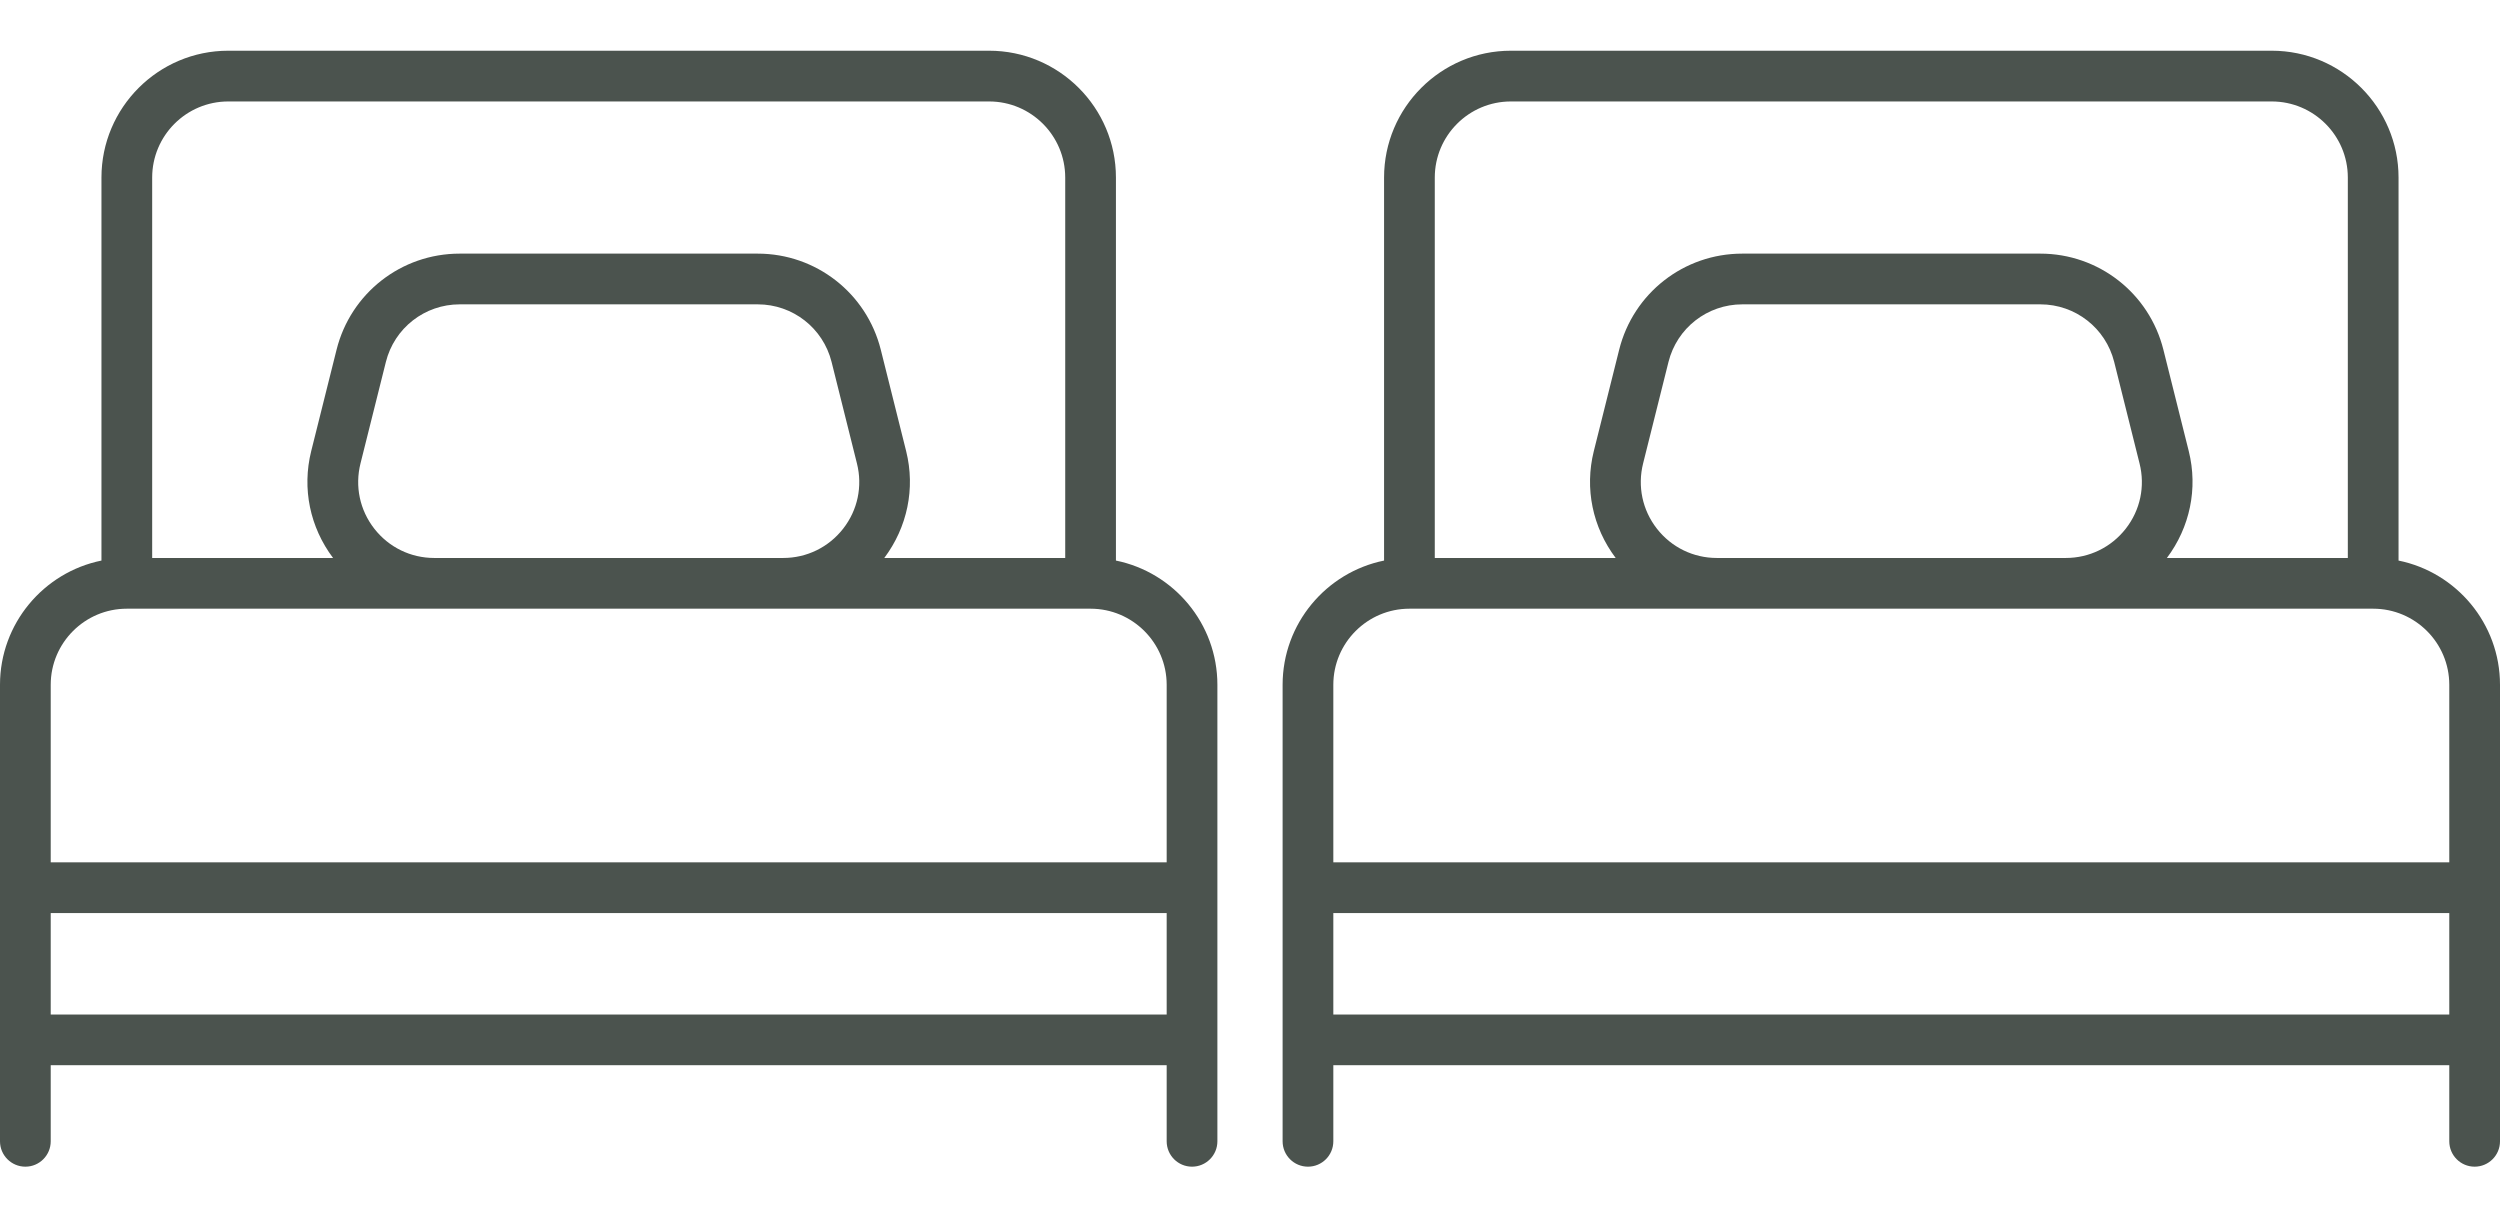
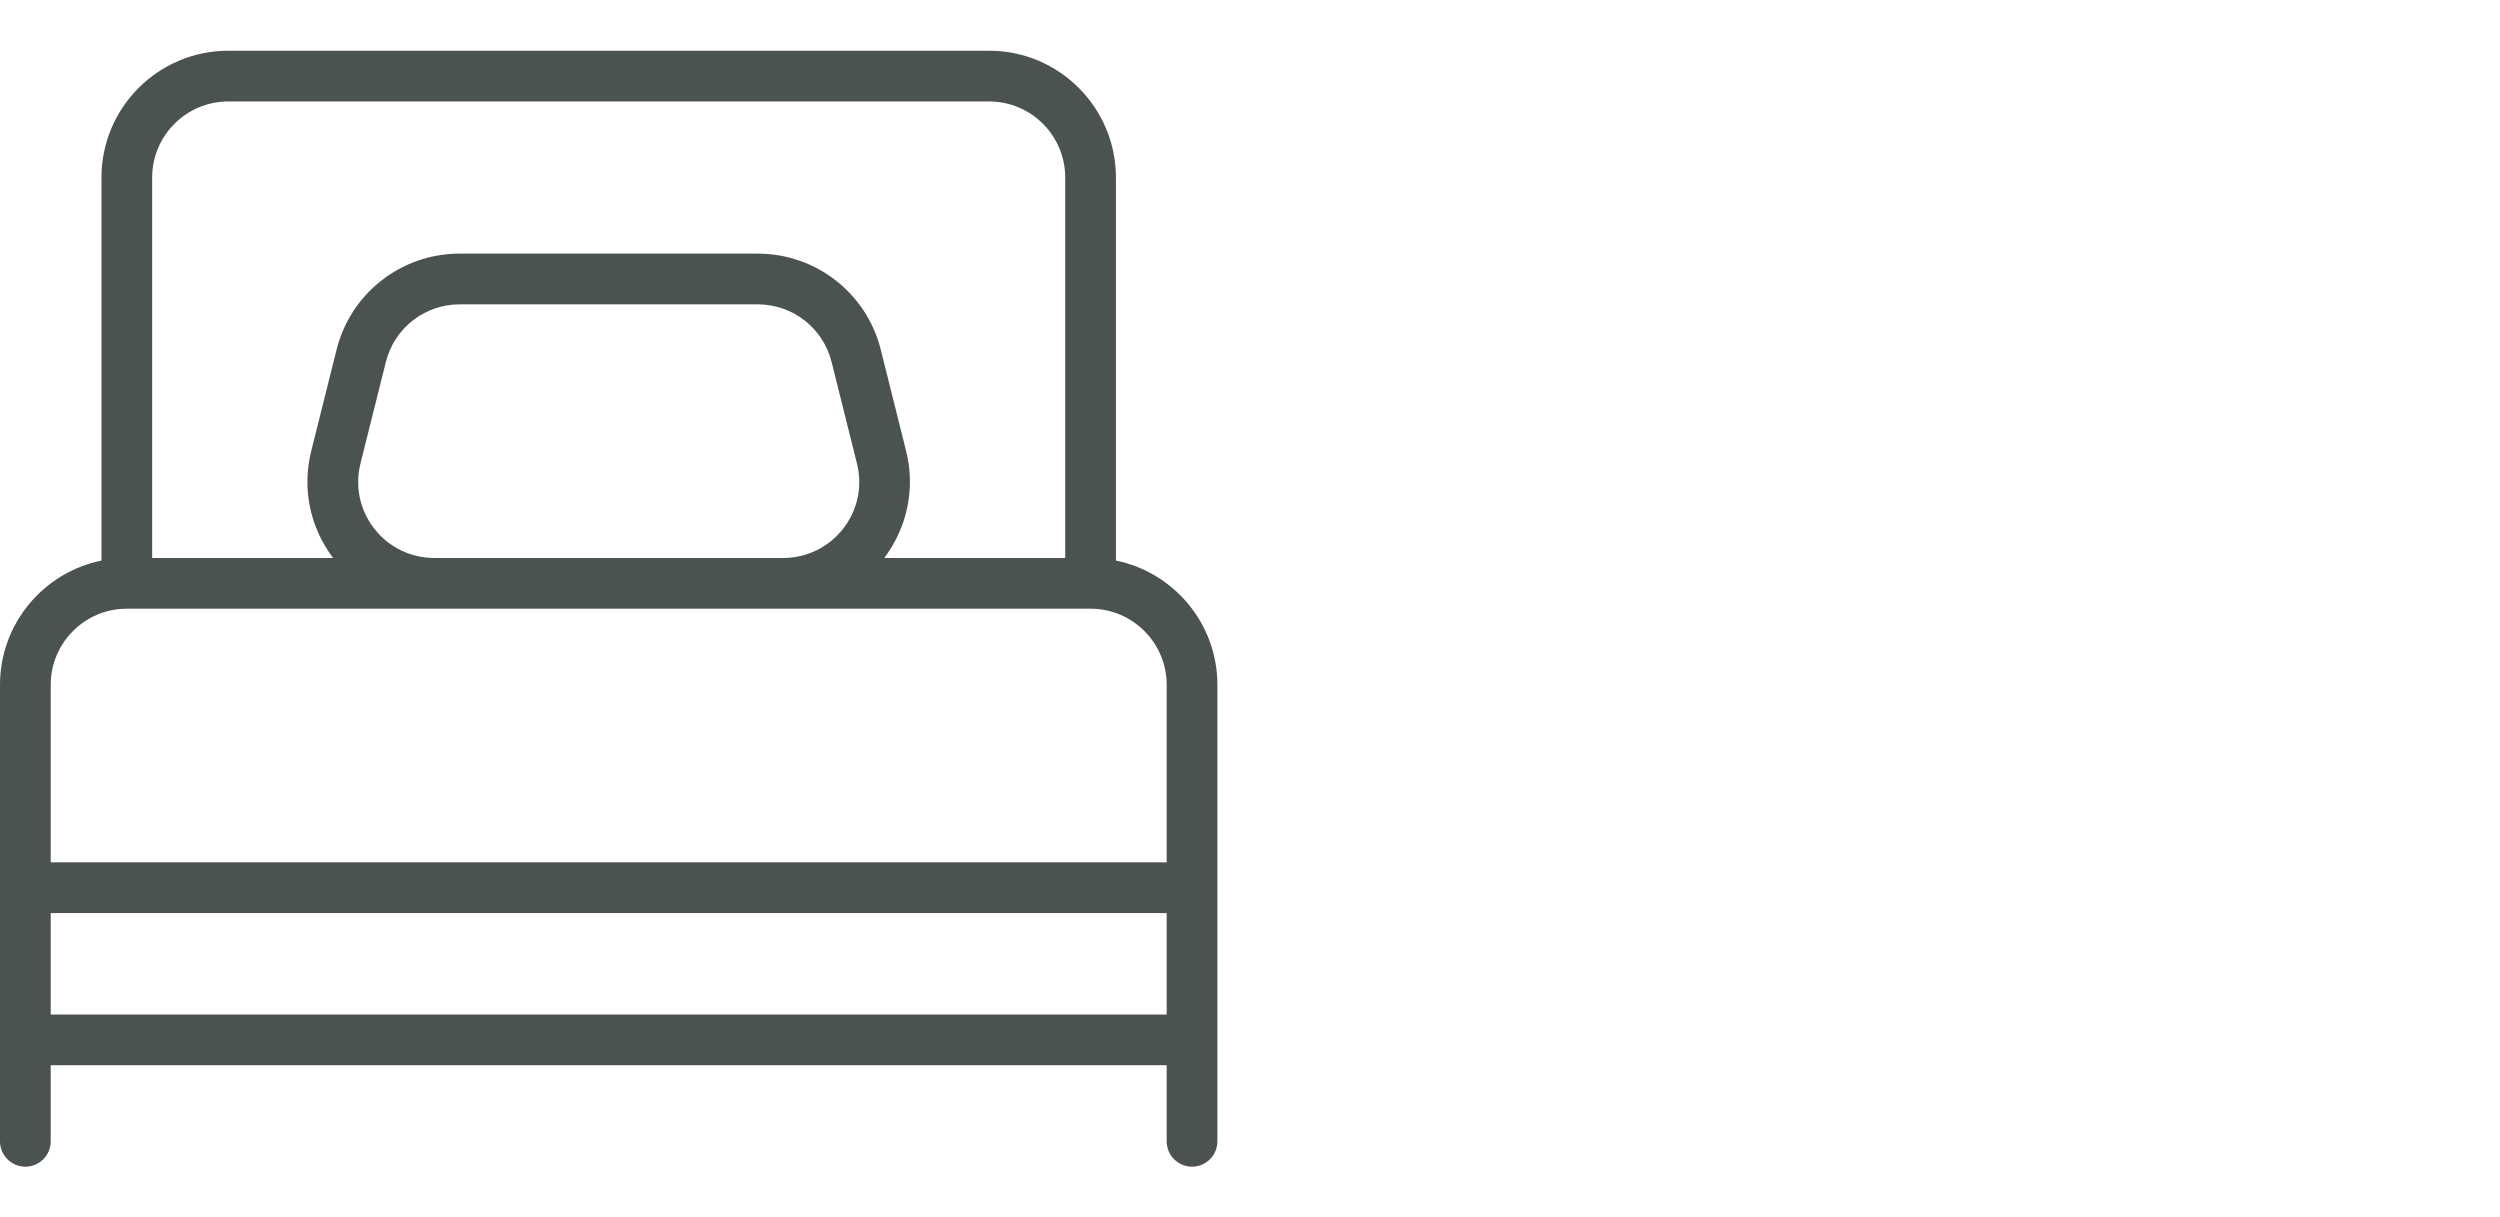
<svg xmlns="http://www.w3.org/2000/svg" width="115" height="56" viewBox="0 0 115 56" fill="none">
-   <path d="M110.333 25.786V8.167C110.333 4.952 107.718 2.333 104.5 2.333H69.5C66.282 2.333 63.667 4.952 63.667 8.167V25.786C61.007 26.327 59 28.686 59 31.5V40.833V47.833V52.5C59 53.144 59.523 53.667 60.167 53.667C60.811 53.667 61.333 53.144 61.333 52.5V49H112.667V52.5C112.667 53.144 113.189 53.667 113.833 53.667C114.477 53.667 115 53.144 115 52.5V47.833V40.833V31.5C115 28.684 112.993 26.327 110.333 25.786ZM66 8.167C66 6.237 67.57 4.667 69.5 4.667H104.5C106.43 4.667 108 6.237 108 8.167V25.667H99.677C100.736 24.255 101.112 22.473 100.683 20.753L99.516 16.086C98.863 13.484 96.536 11.667 93.855 11.667H80.142C77.459 11.667 75.133 13.485 74.482 16.086L73.315 20.753C72.886 22.473 73.259 24.255 74.321 25.667H66V8.167ZM97.785 24.32C97.115 25.177 96.109 25.667 95.024 25.667H78.978C77.893 25.667 76.887 25.177 76.218 24.32C75.55 23.464 75.319 22.37 75.583 21.317L76.75 16.651C77.139 15.09 78.537 14 80.145 14H93.858C95.465 14 96.863 15.09 97.253 16.651L98.419 21.317C98.685 22.372 98.452 23.466 97.785 24.32ZM112.667 46.667H61.333V42H112.667V46.667H112.667ZM112.667 39.667H61.333V31.5C61.333 29.57 62.904 28 64.833 28H78.976H95.022H109.167C111.096 28 112.667 29.57 112.667 31.5V39.667H112.667Z" fill="#4B534E" />
  <path d="M51.333 25.786V8.167C51.333 4.952 48.718 2.333 45.5 2.333H10.5C7.282 2.333 4.667 4.952 4.667 8.167V25.786C2.007 26.327 0 28.686 0 31.5V40.833V47.833V52.5C0 53.144 0.523 53.667 1.167 53.667C1.811 53.667 2.333 53.144 2.333 52.5V49H53.667V52.5C53.667 53.144 54.189 53.667 54.833 53.667C55.477 53.667 56 53.144 56 52.5V47.833V40.833V31.5C56 28.684 53.993 26.327 51.333 25.786ZM7 8.167C7 6.237 8.57 4.667 10.5 4.667H45.5C47.43 4.667 49 6.237 49 8.167V25.667H40.677C41.736 24.255 42.112 22.473 41.683 20.753L40.516 16.086C39.863 13.484 37.536 11.667 34.855 11.667H21.142C18.459 11.667 16.133 13.485 15.482 16.086L14.315 20.753C13.886 22.473 14.259 24.255 15.321 25.667H7V8.167ZM38.785 24.32C38.115 25.177 37.109 25.667 36.024 25.667H19.978C18.893 25.667 17.887 25.177 17.218 24.32C16.55 23.464 16.319 22.37 16.583 21.317L17.75 16.651C18.139 15.09 19.537 14 21.145 14H34.858C36.465 14 37.863 15.09 38.253 16.651L39.419 21.317C39.685 22.372 39.452 23.466 38.785 24.32ZM53.667 46.667H2.333V42H53.667V46.667H53.667ZM53.667 39.667H2.333V31.5C2.333 29.57 3.904 28 5.833 28H19.976H36.022H50.167C52.096 28 53.667 29.57 53.667 31.5V39.667H53.667Z" fill="#4B534E" />
</svg>